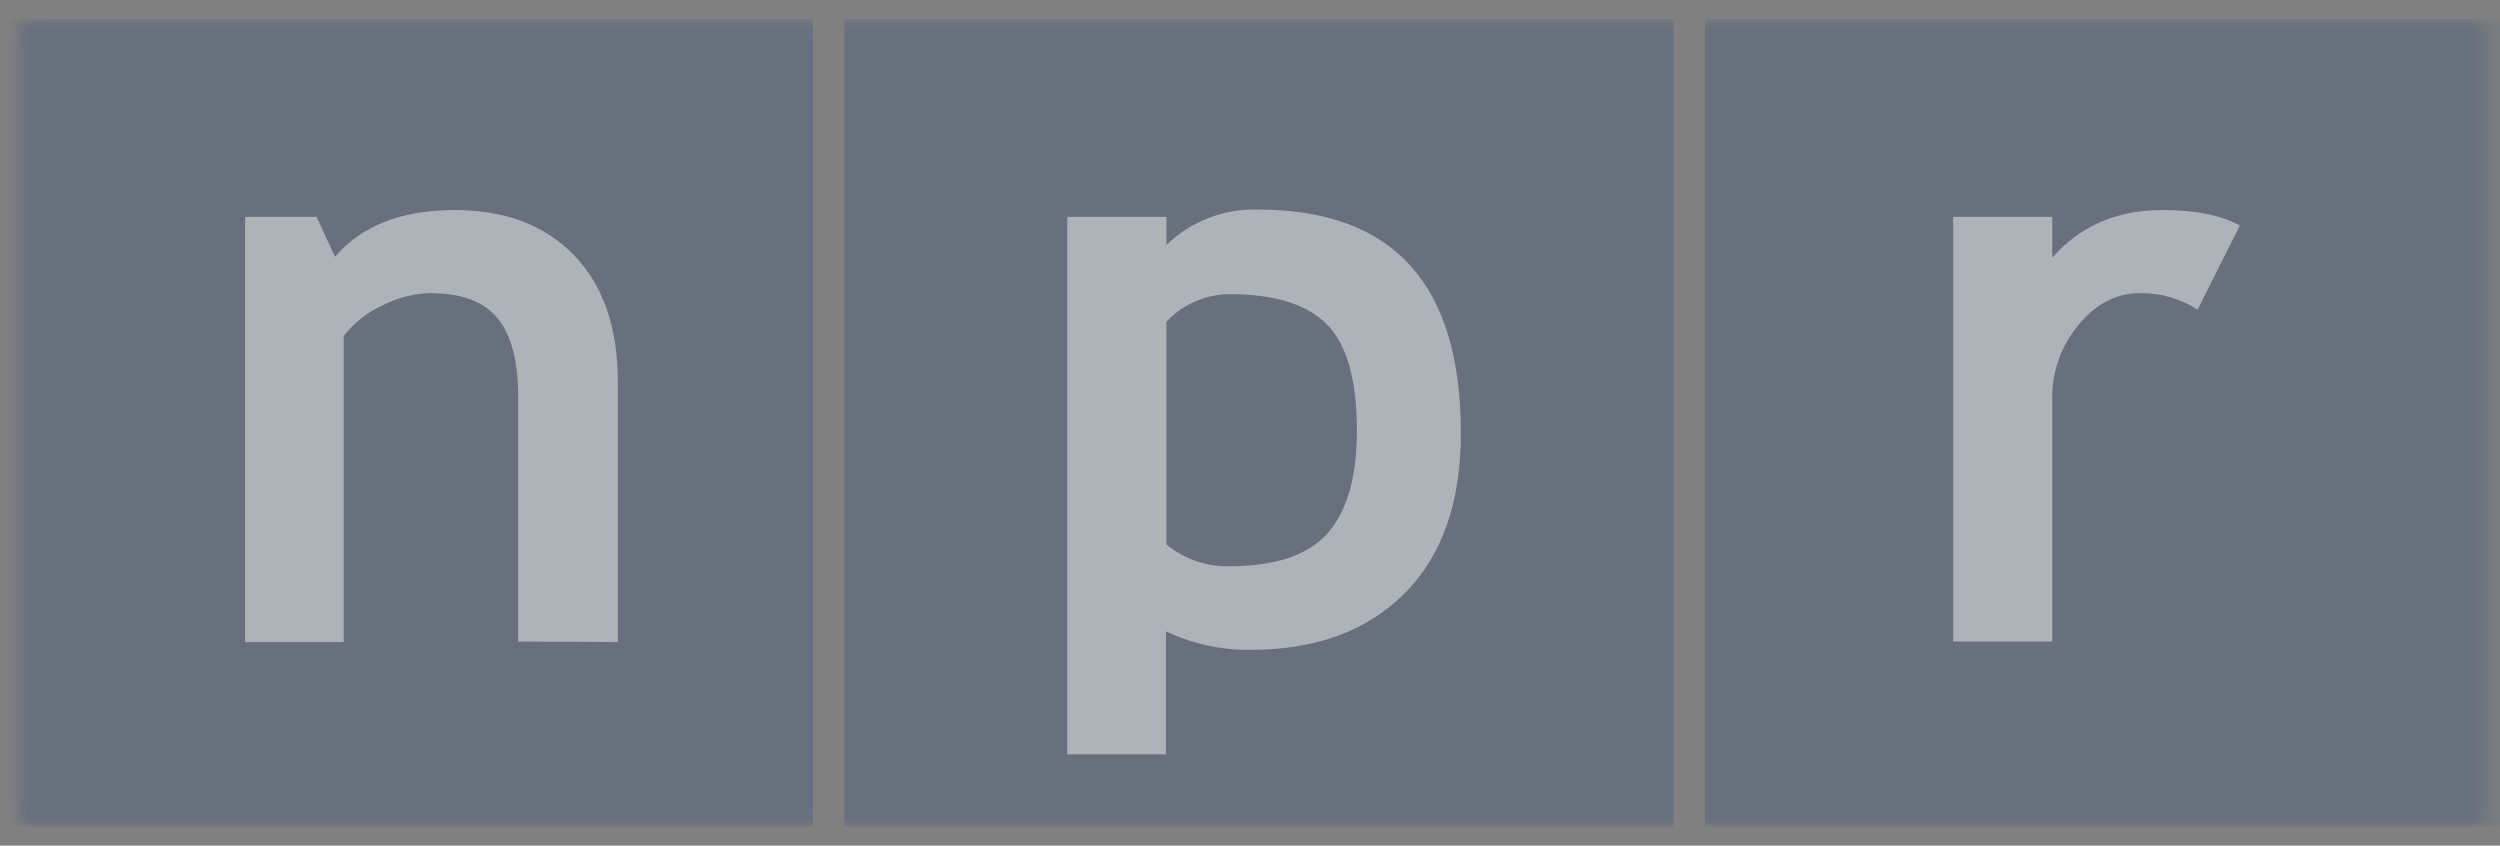
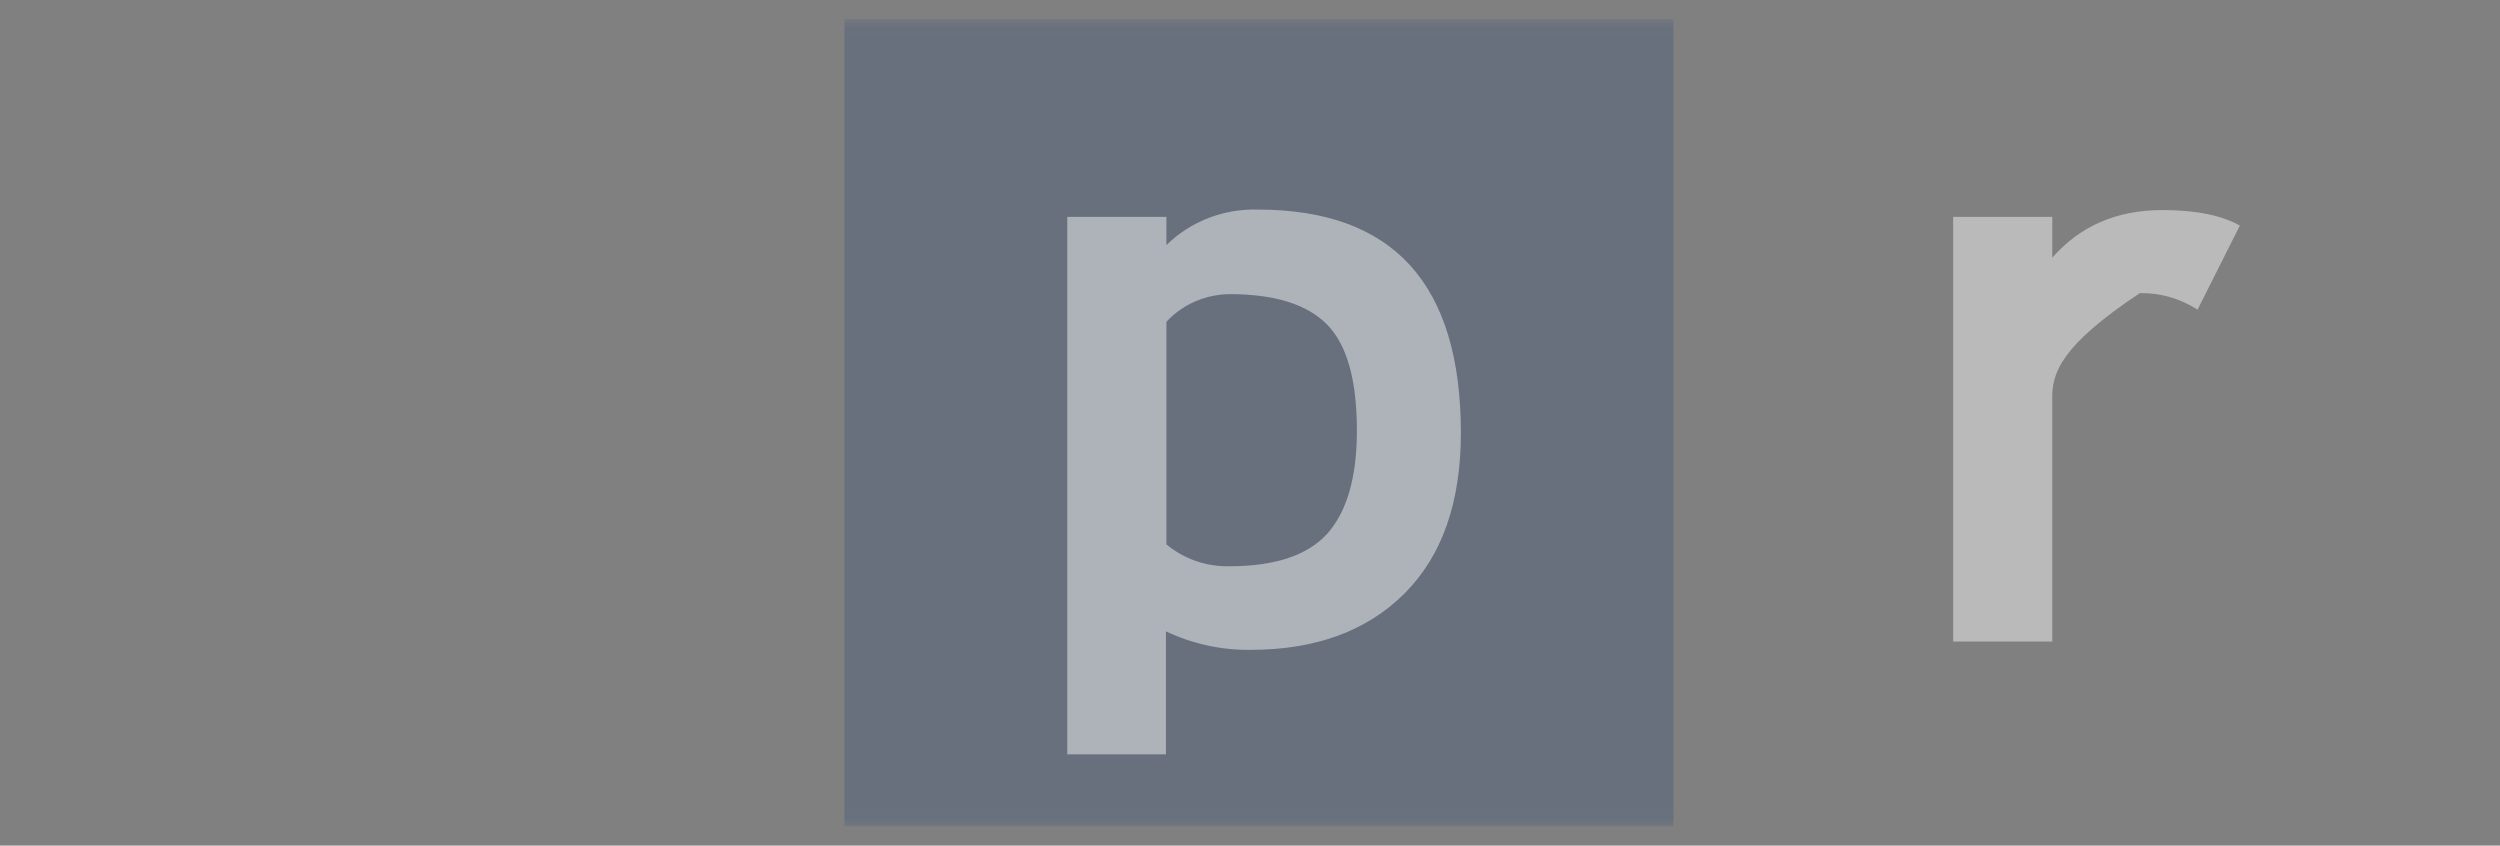
<svg xmlns="http://www.w3.org/2000/svg" width="136" height="46" viewBox="0 0 136 46" fill="none">
  <rect x="0" y="0" width="136" height="46" fill="#808080" stroke="none" />
  <mask id="mask0_17_605" style="mask-type:luminance" maskUnits="userSpaceOnUse" x="1" y="1" width="135" height="44">
    <path d="M135.39 1.046H1.05V44.954H135.39V1.046Z" fill="white" />
  </mask>
  <g mask="url(#mask0_17_605)">
-     <path d="M44.225 44.954V1.046H-0.661V44.954H44.225Z" fill="#2F4C78" fill-opacity="0.3" />
    <path d="M91.034 44.954V1.046H45.937V44.954H91.034Z" fill="#2F4C78" fill-opacity="0.3" />
-     <path d="M137.101 44.954V1.046H92.744V44.954H137.101Z" fill="#2F4C78" fill-opacity="0.3" />
-     <path d="M28.19 34.901V21.605C28.19 19.648 27.82 18.221 27.053 17.296C26.287 16.37 25.071 15.947 23.353 15.947C22.454 15.974 21.608 16.212 20.815 16.608C19.995 16.979 19.255 17.56 18.7 18.274V34.928H13.334V11.797H17.22L18.224 13.965C19.678 12.273 21.846 11.427 24.727 11.427C27.477 11.427 29.644 12.247 31.23 13.886C32.816 15.525 33.609 17.824 33.609 20.759V34.928L28.19 34.901Z" fill="#F4F4F4" fill-opacity="0.5" />
    <path d="M68.053 35.351C71.569 35.351 74.371 34.32 76.406 32.284C78.442 30.249 79.472 27.341 79.472 23.561C79.472 15.445 75.798 11.401 68.423 11.401C66.572 11.348 64.775 12.035 63.453 13.331V11.797H58.06V41.034H63.427V34.346C64.881 35.033 66.467 35.377 68.053 35.351ZM66.863 16C69.348 16 71.119 16.556 72.203 17.666C73.287 18.776 73.815 20.706 73.815 23.429C73.815 25.993 73.26 27.843 72.203 29.033C71.119 30.222 69.348 30.804 66.863 30.804C65.621 30.83 64.405 30.407 63.453 29.614V17.507C64.326 16.556 65.568 16.027 66.863 16Z" fill="#F4F4F4" fill-opacity="0.5" />
-     <path d="M119.547 16.846C118.596 16.238 117.512 15.921 116.402 15.948C115.159 15.948 114.049 16.503 113.097 17.64C112.119 18.803 111.591 20.283 111.644 21.79V34.901H106.251V11.797H111.644V14.018C113.15 12.3 115.133 11.427 117.644 11.427C119.468 11.427 120.869 11.718 121.847 12.273L119.547 16.846Z" fill="#F4F4F4" fill-opacity="0.5" />
+     <path d="M119.547 16.846C118.596 16.238 117.512 15.921 116.402 15.948C112.119 18.803 111.591 20.283 111.644 21.79V34.901H106.251V11.797H111.644V14.018C113.15 12.3 115.133 11.427 117.644 11.427C119.468 11.427 120.869 11.718 121.847 12.273L119.547 16.846Z" fill="#F4F4F4" fill-opacity="0.5" />
  </g>
</svg>